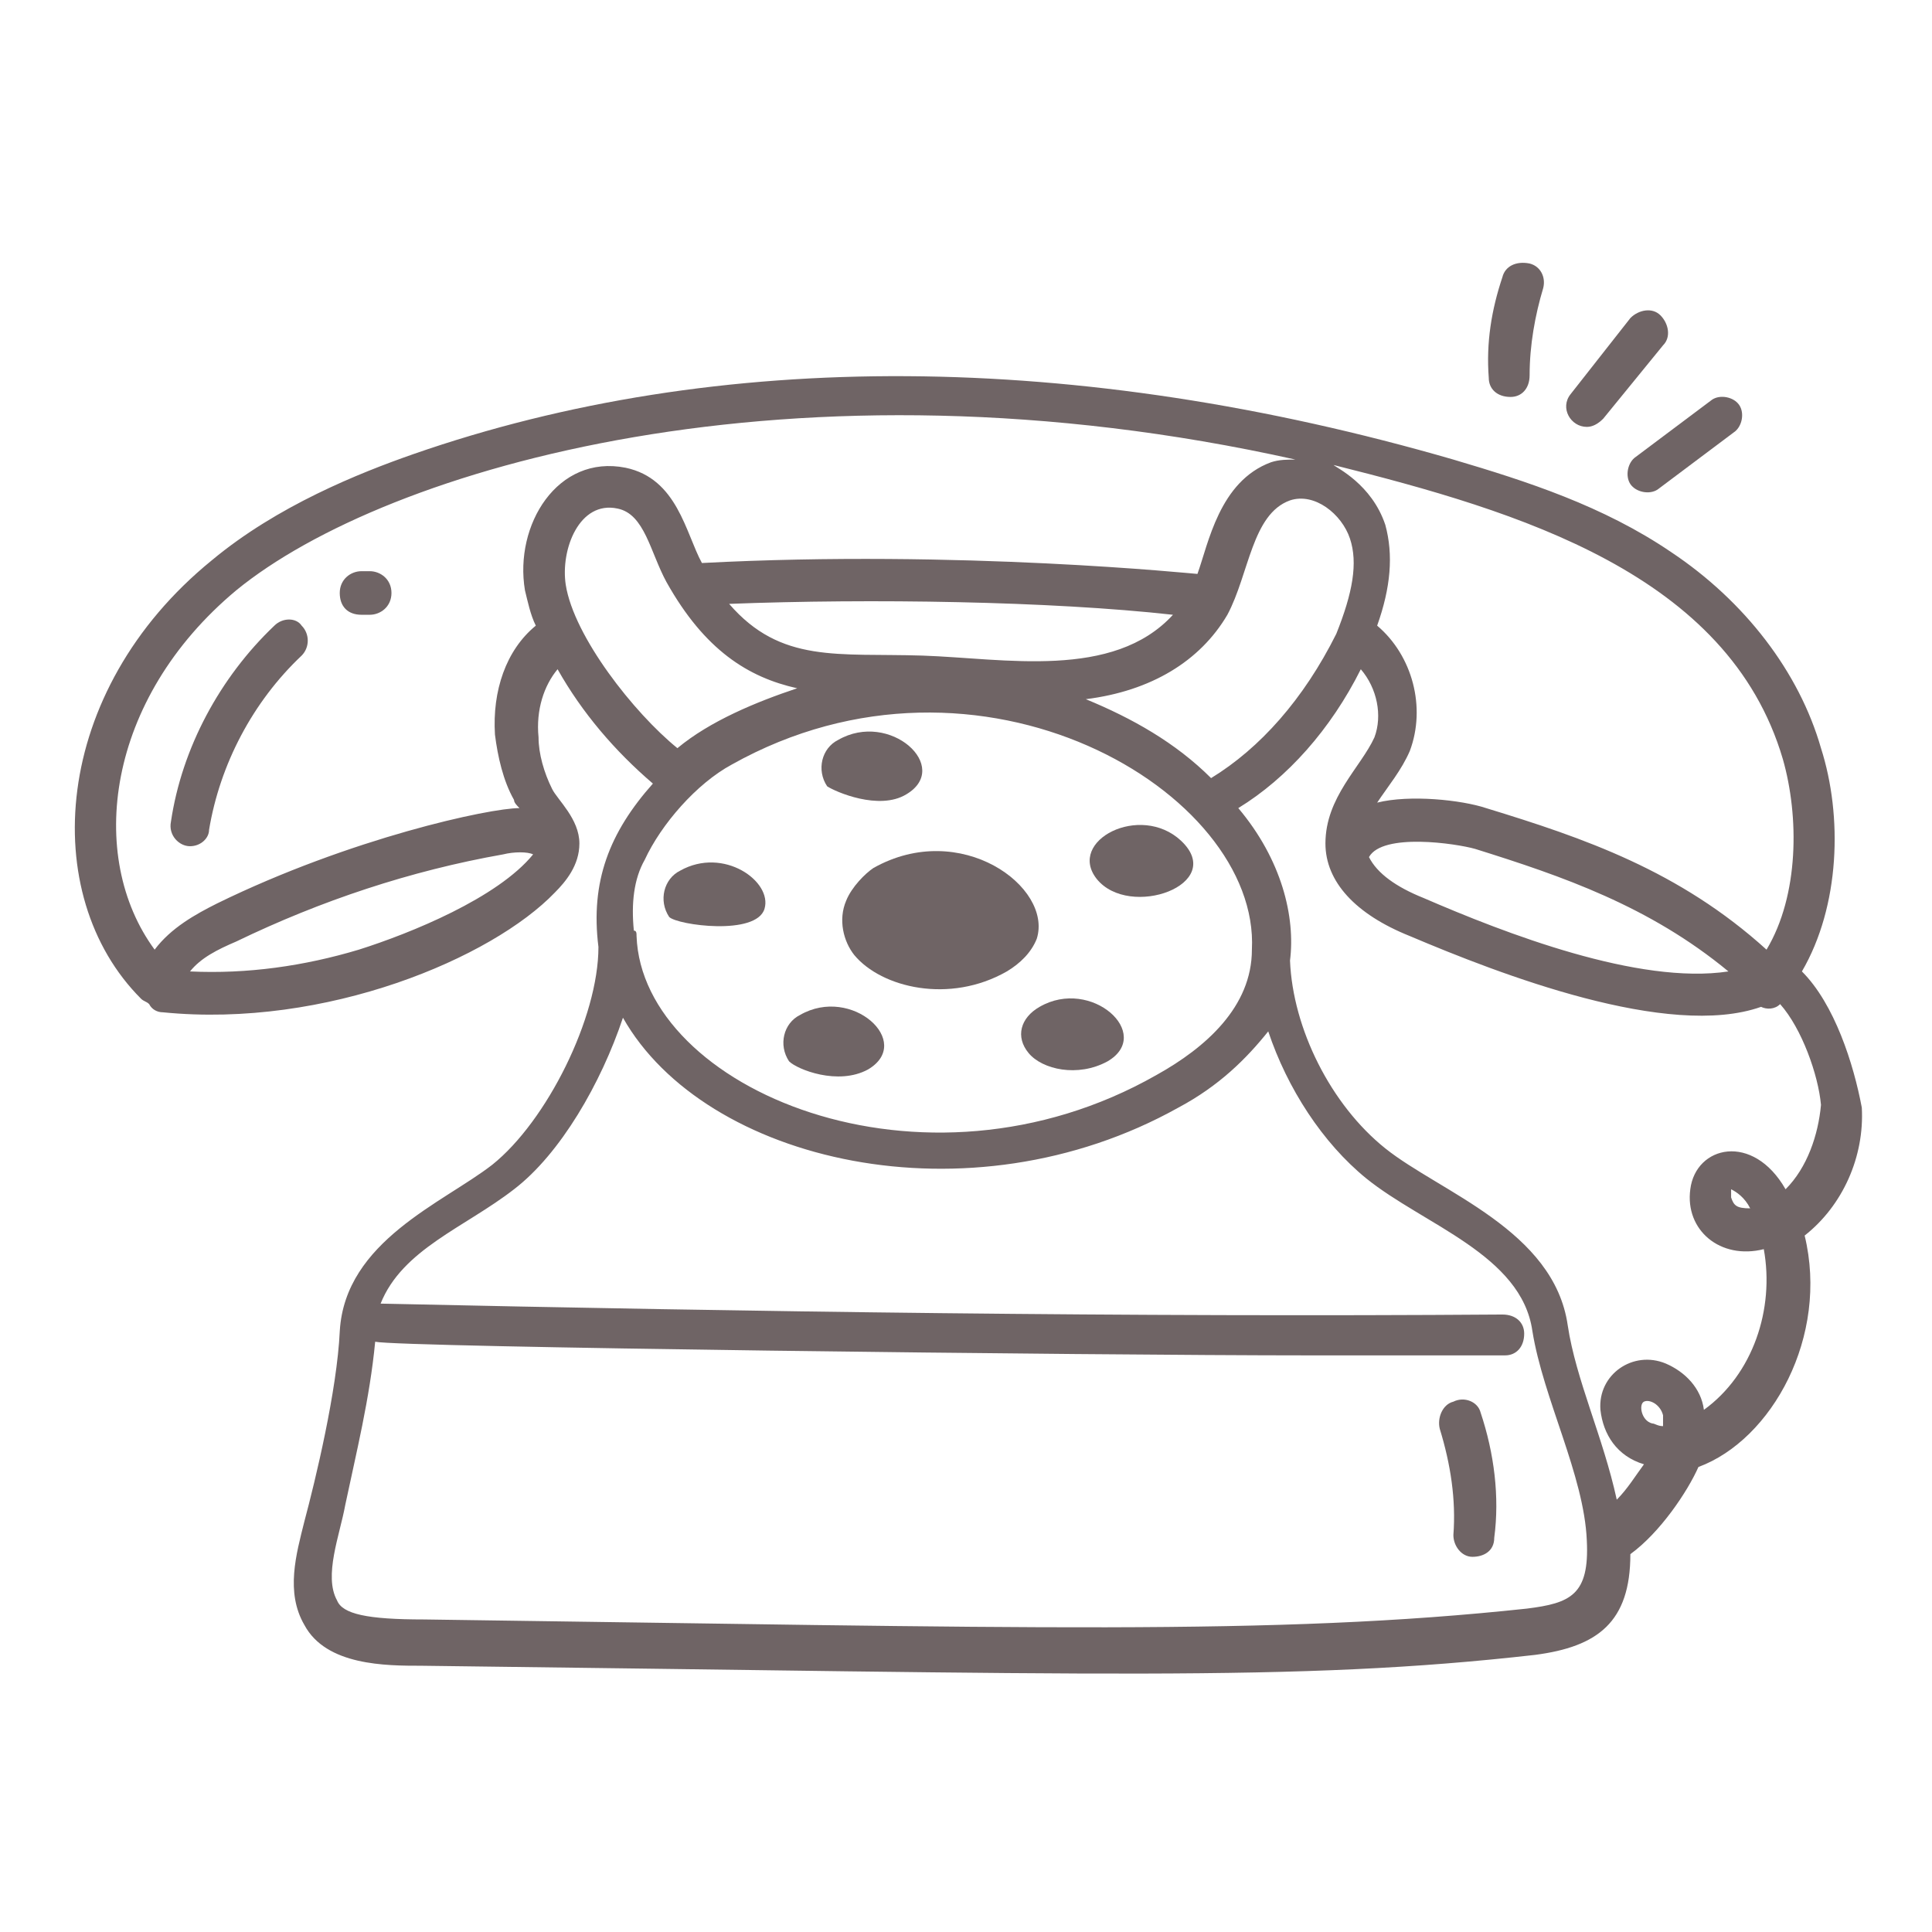
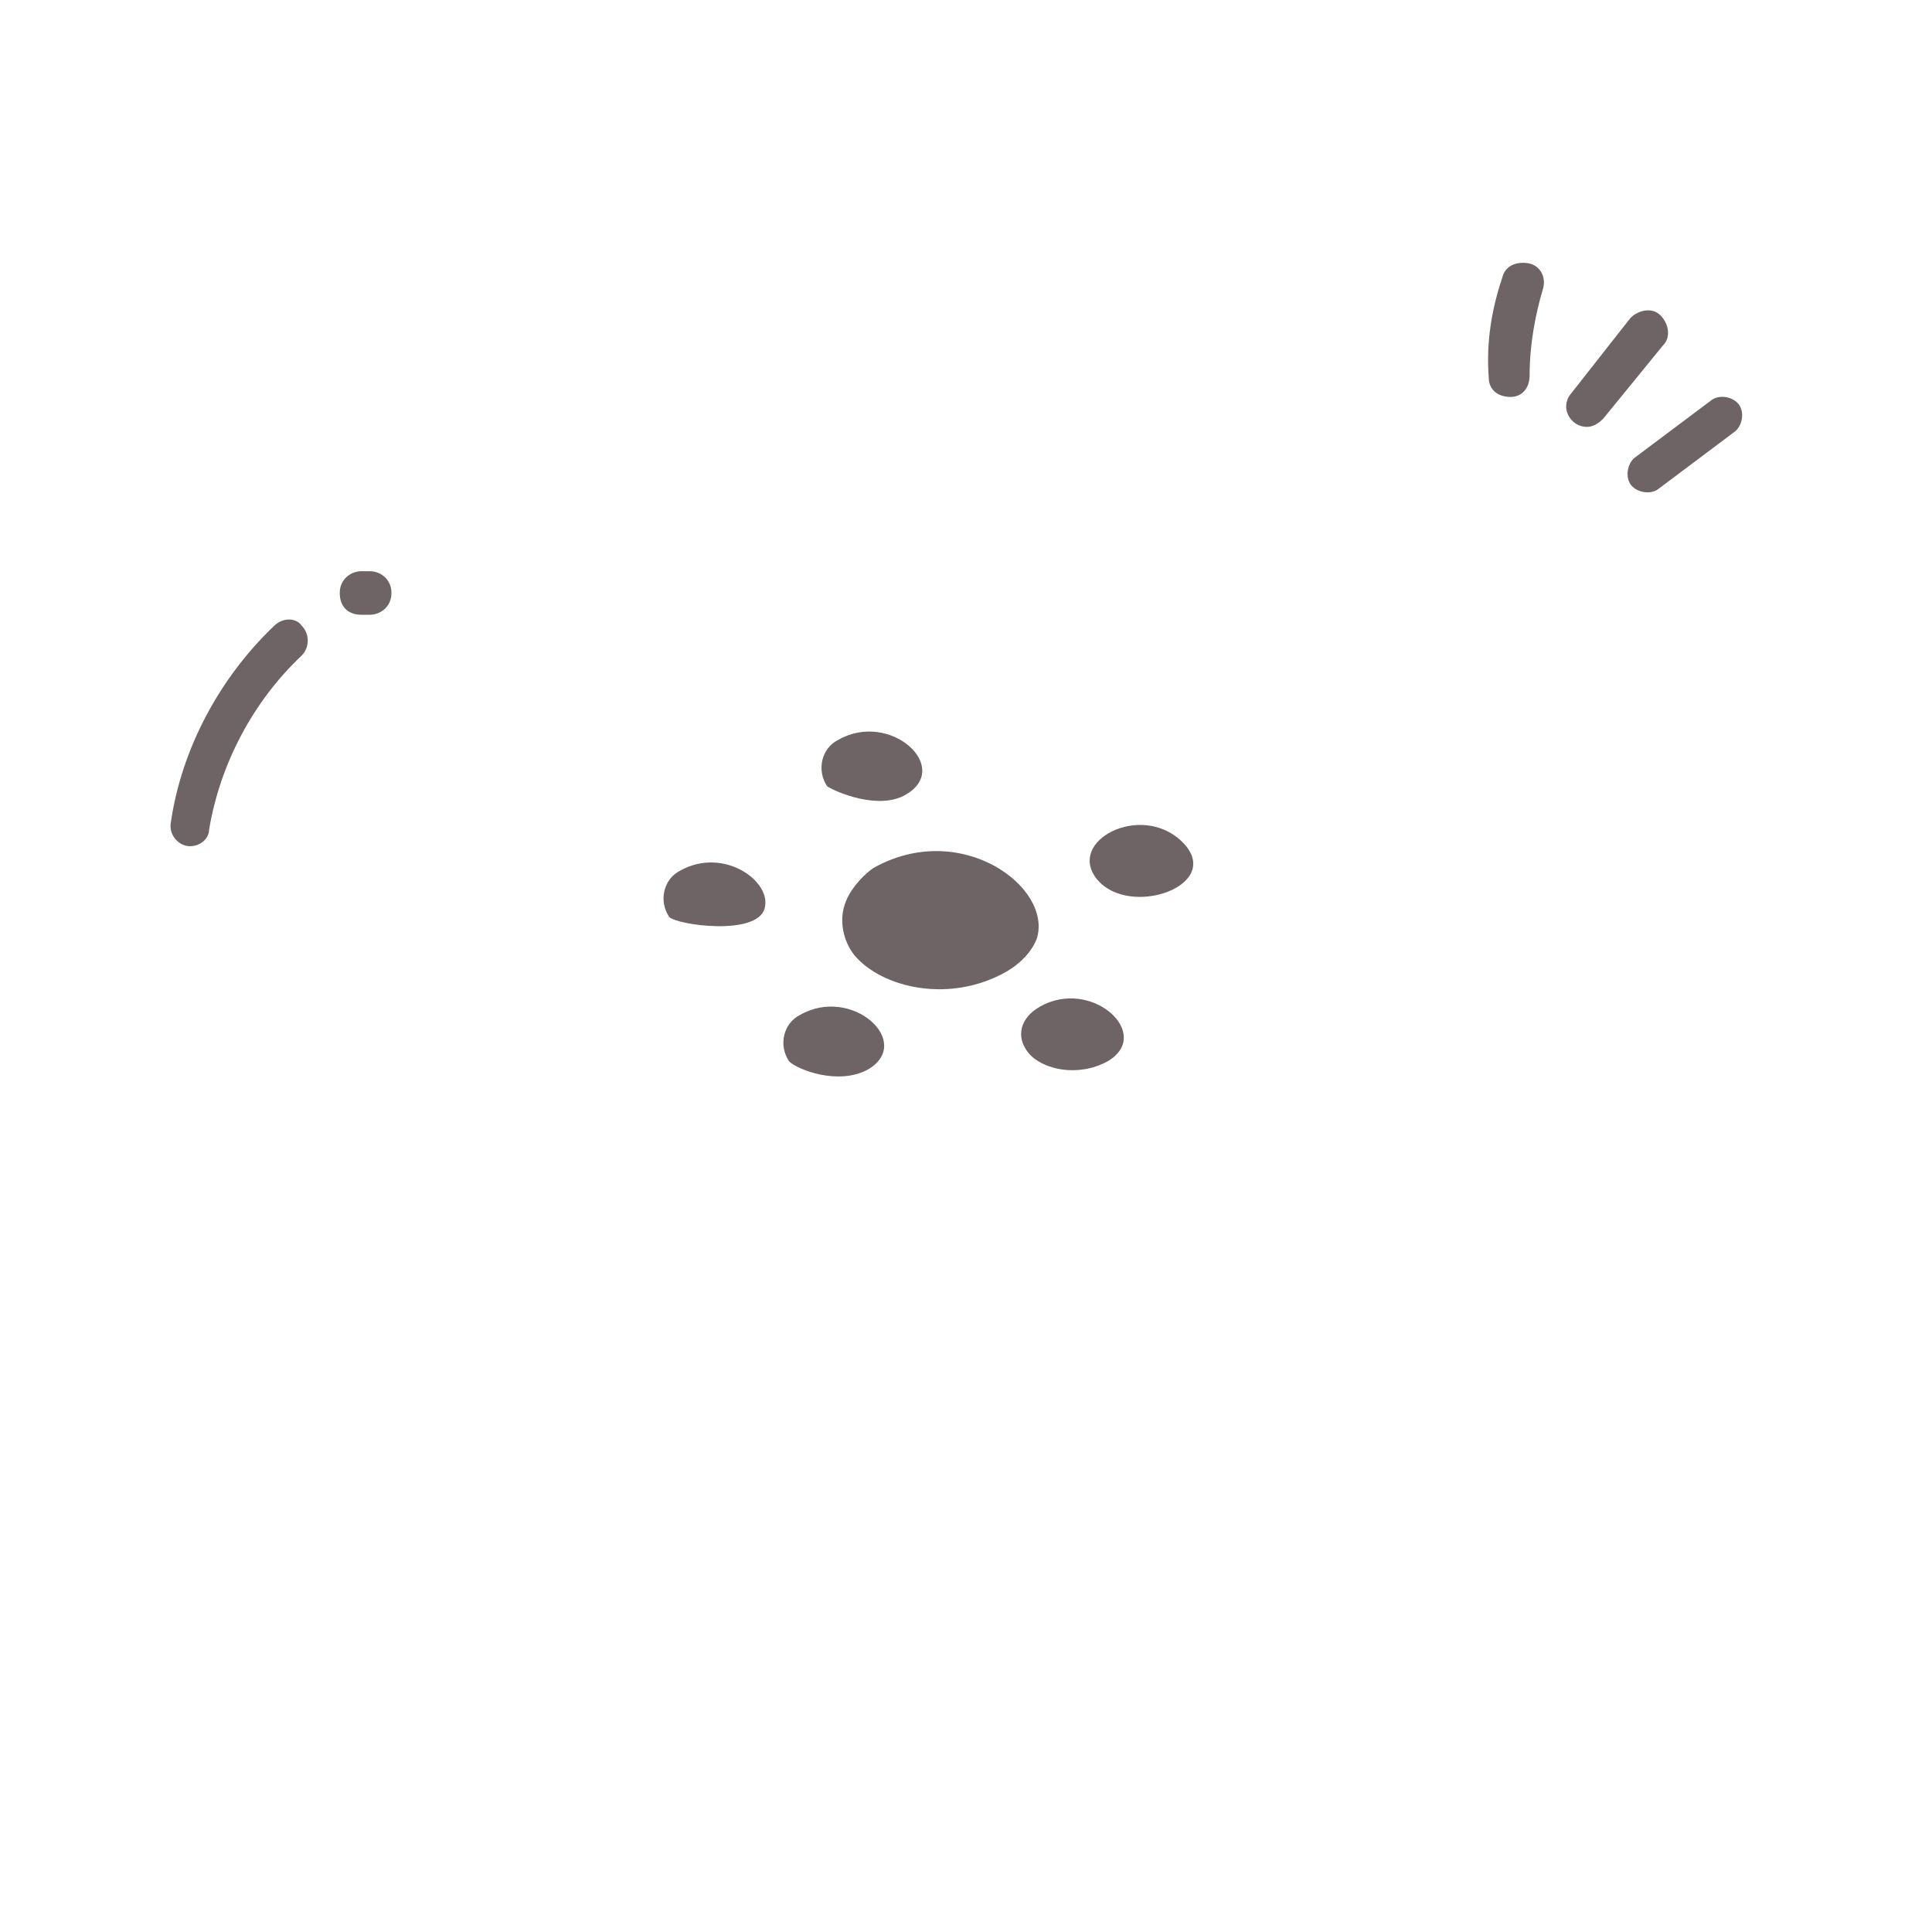
<svg xmlns="http://www.w3.org/2000/svg" width="48" height="48" viewBox="0 0 48 48" fill="none">
  <path d="M21.023 22.377C20.82 22.85 20.955 23.391 21.226 23.73C21.902 24.541 23.594 24.947 25.014 24.135C25.352 23.933 25.623 23.662 25.758 23.324C26.164 22.038 23.864 20.347 21.7 21.565C21.497 21.7 21.158 22.038 21.023 22.377Z" fill="#6F6465" />
  <path d="M29.343 20.888C28.329 19.941 26.502 20.888 27.246 21.835C28.058 22.85 30.493 21.971 29.343 20.888Z" fill="#6F6465" />
  <path d="M25.557 26.165C25.895 26.571 26.775 26.774 27.519 26.368C28.669 25.691 27.113 24.271 25.828 25.015C25.354 25.285 25.219 25.759 25.557 26.165Z" fill="#6F6465" />
  <path d="M21.565 26.571C22.715 25.894 21.16 24.474 19.874 25.218C19.468 25.421 19.333 25.962 19.604 26.368C19.807 26.571 20.821 26.976 21.565 26.571Z" fill="#6F6465" />
  <path d="M18.994 22.579C19.197 21.903 17.979 21.024 16.897 21.632C16.491 21.835 16.355 22.377 16.626 22.782C16.829 22.985 18.791 23.256 18.994 22.579Z" fill="#6F6465" />
  <path d="M22.512 19.738C23.662 19.062 22.106 17.641 20.821 18.385C20.415 18.588 20.28 19.13 20.55 19.535C20.753 19.671 21.836 20.144 22.512 19.738Z" fill="#6F6465" />
-   <path d="M44.768 24.135C45.715 22.512 45.783 20.279 45.242 18.588C44.7 16.694 43.347 14.935 41.521 13.718C39.83 12.568 37.936 11.959 36.109 11.418C26.774 8.712 17.845 8.644 10.268 11.283C8.915 11.756 6.886 12.568 5.262 13.921C1.271 17.168 0.933 22.241 3.503 24.812C3.571 24.88 3.639 24.88 3.706 24.947C3.774 25.082 3.909 25.15 4.045 25.15C8.103 25.556 12.23 23.797 13.786 22.174C14.056 21.903 14.395 21.497 14.395 20.956C14.395 20.347 13.853 19.874 13.718 19.603C13.515 19.197 13.38 18.724 13.38 18.318C13.312 17.641 13.515 17.032 13.853 16.627C14.462 17.709 15.274 18.656 16.221 19.468C15.139 20.685 14.665 21.903 14.868 23.527C14.868 25.285 13.583 27.856 12.23 28.938C11.012 29.885 8.577 30.832 8.442 33.065C8.374 34.553 7.833 36.785 7.562 37.8C7.359 38.612 7.089 39.559 7.562 40.371C8.103 41.385 9.592 41.385 10.471 41.385C27.247 41.588 32.186 41.791 38.139 41.115C39.694 40.912 40.506 40.303 40.506 38.612C41.25 38.071 41.927 37.056 42.197 36.447C44.024 35.771 45.444 33.2 44.836 30.697C45.783 29.953 46.324 28.735 46.256 27.518C46.053 26.435 45.58 24.947 44.768 24.135ZM36.65 21.091C38.815 21.768 40.98 22.512 42.942 24.135C40.709 24.474 37.395 23.188 35.365 22.309C34.689 22.038 34.215 21.7 34.012 21.294C34.35 20.685 36.177 20.956 36.65 21.091ZM44.294 18.859C44.7 20.279 44.7 22.241 43.889 23.594C41.724 21.633 39.356 20.821 36.921 20.077C36.312 19.874 35.027 19.738 34.215 19.941C34.486 19.535 34.824 19.13 35.027 18.656C35.433 17.574 35.094 16.288 34.215 15.544C34.553 14.597 34.621 13.785 34.418 13.041C34.08 12.027 33.2 11.621 33.133 11.553C37.733 12.703 42.942 14.259 44.294 18.859ZM30.089 19.332C29.209 18.453 28.127 17.844 26.977 17.371C28.6 17.168 29.818 16.424 30.494 15.274C31.036 14.259 31.103 12.771 32.05 12.432C32.659 12.229 33.336 12.771 33.539 13.38C33.742 13.988 33.606 14.732 33.2 15.747C32.389 17.371 31.306 18.588 30.089 19.332ZM22.918 16.288C20.821 16.221 19.4 16.491 18.115 15.003C21.633 14.868 26.098 14.935 29.142 15.274C27.653 16.897 24.948 16.356 22.918 16.288ZM8.915 23.594C7.562 24 6.142 24.203 4.721 24.135C4.992 23.797 5.397 23.594 5.871 23.391C7.968 22.377 10.2 21.633 12.5 21.227C12.771 21.159 13.109 21.159 13.245 21.227C12.365 22.309 10.2 23.188 8.915 23.594ZM12.297 18.25C12.365 18.791 12.5 19.4 12.771 19.874C12.771 19.941 12.839 20.009 12.906 20.077C12.162 20.077 8.712 20.821 5.397 22.444C4.856 22.715 4.247 23.053 3.842 23.594C2.15 21.294 2.624 17.371 5.871 14.665C9.592 11.621 19.739 8.644 32.186 11.418C31.983 11.418 31.78 11.418 31.577 11.485C30.292 11.959 30.021 13.515 29.75 14.259C29.683 14.259 23.865 13.65 17.439 13.988C17.033 13.244 16.83 11.891 15.544 11.621C13.853 11.283 12.771 13.041 13.042 14.665C13.109 14.935 13.177 15.274 13.312 15.544C12.568 16.153 12.23 17.168 12.297 18.25ZM14.056 14.53C13.921 13.65 14.395 12.432 15.342 12.635C16.018 12.771 16.153 13.718 16.559 14.462C17.506 16.153 18.589 16.829 19.806 17.1C18.792 17.438 17.642 17.912 16.83 18.588C15.748 17.709 14.259 15.815 14.056 14.53ZM16.018 21.362C16.424 20.483 17.303 19.468 18.183 18.994C24.339 15.544 31.306 19.671 31.103 23.594C31.103 25.015 29.953 26.029 28.736 26.706C22.918 30.021 15.95 27.044 15.815 23.256C15.815 23.188 15.815 23.121 15.748 23.121C15.68 22.444 15.748 21.835 16.018 21.362ZM37.936 39.965C31.645 40.641 25.489 40.438 10.539 40.235C9.118 40.235 8.509 40.1 8.374 39.762C8.036 39.153 8.442 38.138 8.577 37.394C8.847 36.109 9.186 34.756 9.321 33.335C9.93 33.471 27.044 33.674 32.524 33.674H37.395C37.665 33.674 37.868 33.471 37.868 33.133C37.868 32.862 37.665 32.659 37.327 32.659C28.059 32.727 18.724 32.591 9.456 32.388C9.997 31.035 11.553 30.494 12.771 29.547C13.921 28.668 14.936 26.909 15.477 25.285C17.506 28.871 24.068 30.427 29.277 27.518C30.292 26.977 30.968 26.3 31.509 25.624C31.983 27.044 32.862 28.397 33.944 29.277C35.365 30.427 37.8 31.171 38.071 33.065C38.342 34.756 39.356 36.65 39.424 38.274C39.492 39.627 39.018 39.83 37.936 39.965ZM41.047 35.365C40.777 35.297 40.709 34.891 40.844 34.824C40.98 34.756 41.25 34.891 41.318 35.162V35.432C41.183 35.432 41.115 35.365 41.047 35.365ZM44.362 29.547C43.55 28.127 42.13 28.465 41.995 29.547C41.859 30.562 42.739 31.306 43.821 31.035C44.092 32.524 43.55 34.147 42.333 35.027C42.265 34.485 41.859 34.08 41.386 33.877C40.574 33.538 39.694 34.147 39.762 35.027C39.83 35.635 40.168 36.177 40.844 36.38C40.642 36.65 40.439 36.988 40.168 37.259C39.83 35.703 39.153 34.282 38.95 32.929C38.612 30.562 35.771 29.615 34.418 28.532C33.065 27.45 32.118 25.556 32.05 23.865C32.186 22.782 31.848 21.362 30.765 20.077C31.983 19.332 33.065 18.115 33.809 16.627C34.215 17.1 34.35 17.777 34.148 18.318C33.809 19.062 32.93 19.806 32.93 20.956C32.93 21.903 33.674 22.715 35.027 23.256C37.259 24.203 41.453 25.827 43.753 25.015C43.889 25.082 44.092 25.082 44.227 24.947C44.768 25.556 45.174 26.706 45.242 27.45C45.174 28.194 44.903 29.006 44.362 29.547ZM43.483 30.021C43.145 30.021 43.077 29.953 43.009 29.75C43.009 29.615 43.009 29.547 43.009 29.547C43.145 29.615 43.347 29.75 43.483 30.021Z" fill="#6F6465" />
  <path d="M6.817 15.544C5.464 16.829 4.517 18.588 4.247 20.415C4.179 20.753 4.45 21.024 4.72 21.024C4.991 21.024 5.194 20.821 5.194 20.618C5.464 18.994 6.276 17.438 7.494 16.288C7.697 16.085 7.697 15.747 7.494 15.544C7.359 15.341 7.02 15.341 6.817 15.544Z" fill="#6F6465" />
  <path d="M9.185 14.191H8.982C8.712 14.191 8.441 14.394 8.441 14.732C8.441 15.071 8.644 15.274 8.982 15.274H9.185C9.456 15.274 9.726 15.071 9.726 14.732C9.726 14.394 9.456 14.191 9.185 14.191Z" fill="#6F6465" />
-   <path d="M36.109 34.824C35.838 34.891 35.703 35.23 35.771 35.5C36.041 36.38 36.176 37.259 36.109 38.138C36.109 38.409 36.312 38.679 36.582 38.679C36.853 38.679 37.124 38.544 37.124 38.206C37.259 37.191 37.124 36.109 36.785 35.094C36.718 34.824 36.38 34.688 36.109 34.824Z" fill="#6F6465" />
  <path d="M37.327 6.885C37.056 7.697 36.921 8.509 36.988 9.388C36.988 9.659 37.191 9.862 37.53 9.862C37.8 9.862 38.003 9.659 38.003 9.321C38.003 8.577 38.138 7.832 38.341 7.156C38.409 6.885 38.274 6.615 38.003 6.547C37.665 6.479 37.394 6.615 37.327 6.885Z" fill="#6F6465" />
  <path d="M39.425 10.606C39.561 10.606 39.696 10.538 39.831 10.403L41.32 8.577C41.523 8.374 41.455 8.036 41.252 7.833C41.049 7.63 40.711 7.697 40.508 7.9L39.02 9.794C38.749 10.133 39.02 10.606 39.425 10.606Z" fill="#6F6465" />
  <path d="M41.183 12.162L43.077 10.741C43.28 10.606 43.348 10.268 43.212 10.065C43.077 9.862 42.739 9.794 42.536 9.93L40.642 11.35C40.439 11.485 40.371 11.824 40.506 12.027C40.642 12.229 40.98 12.297 41.183 12.162Z" fill="#6F6465" />
</svg>